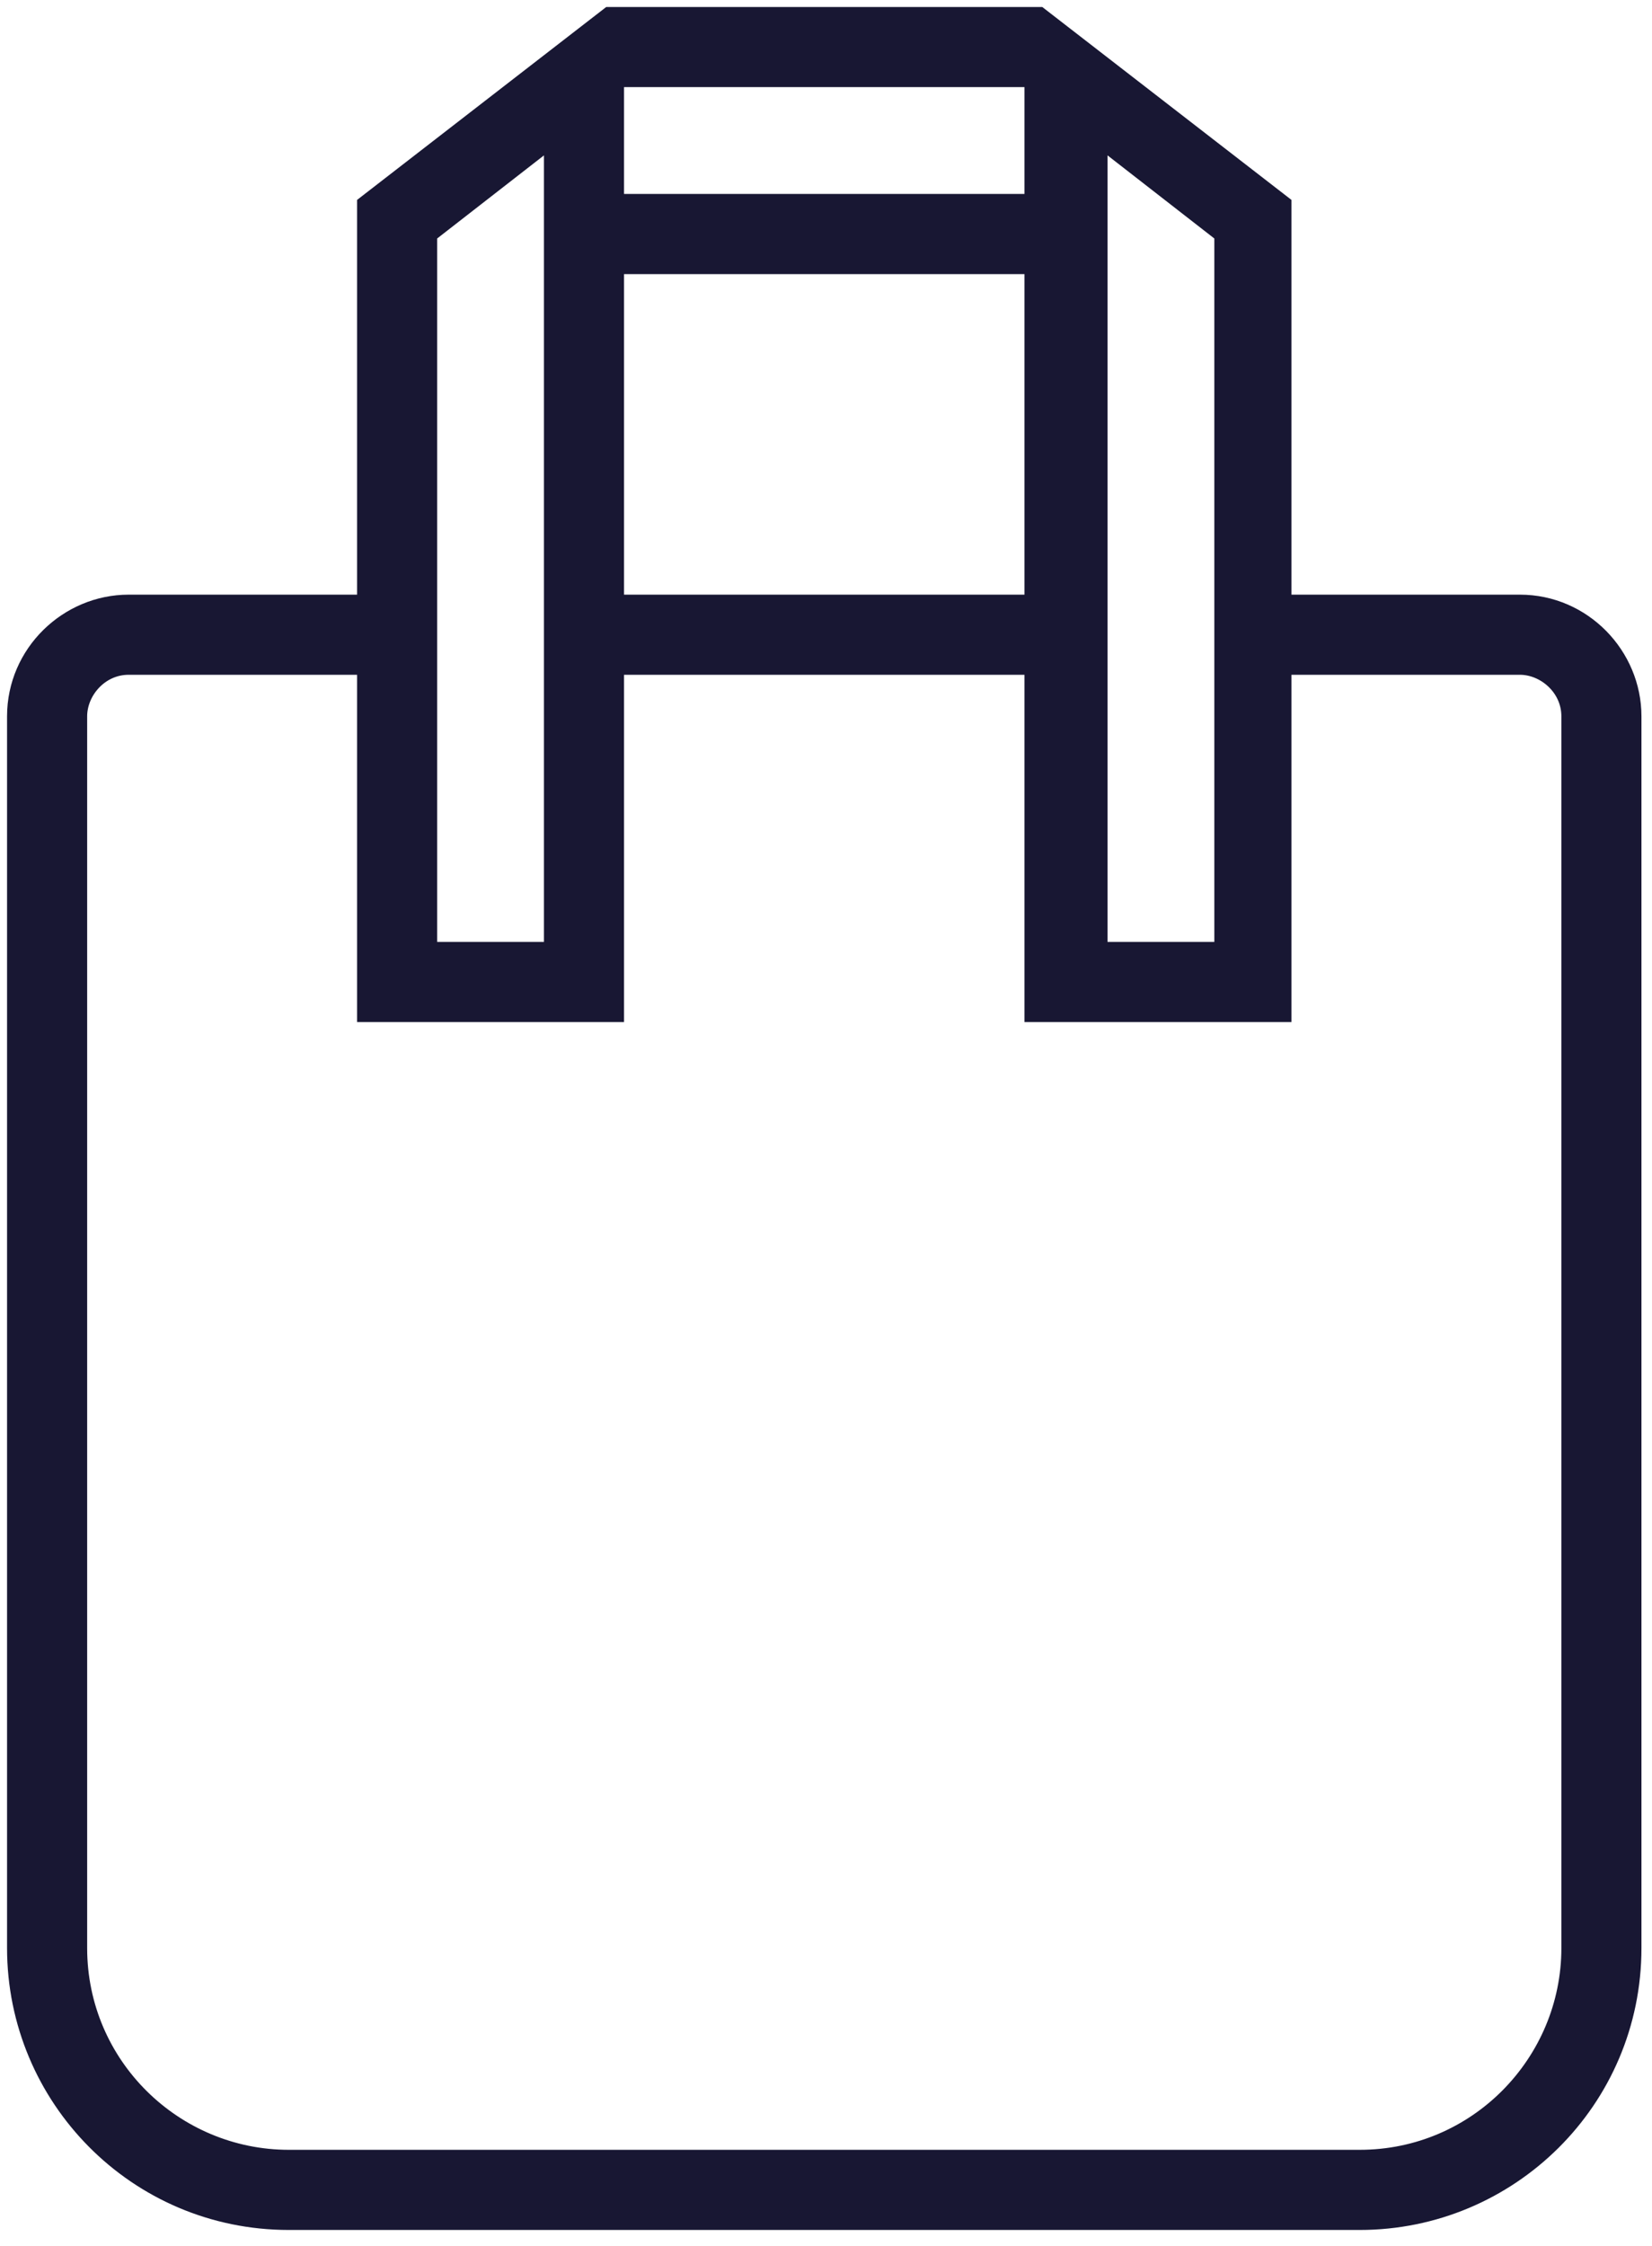
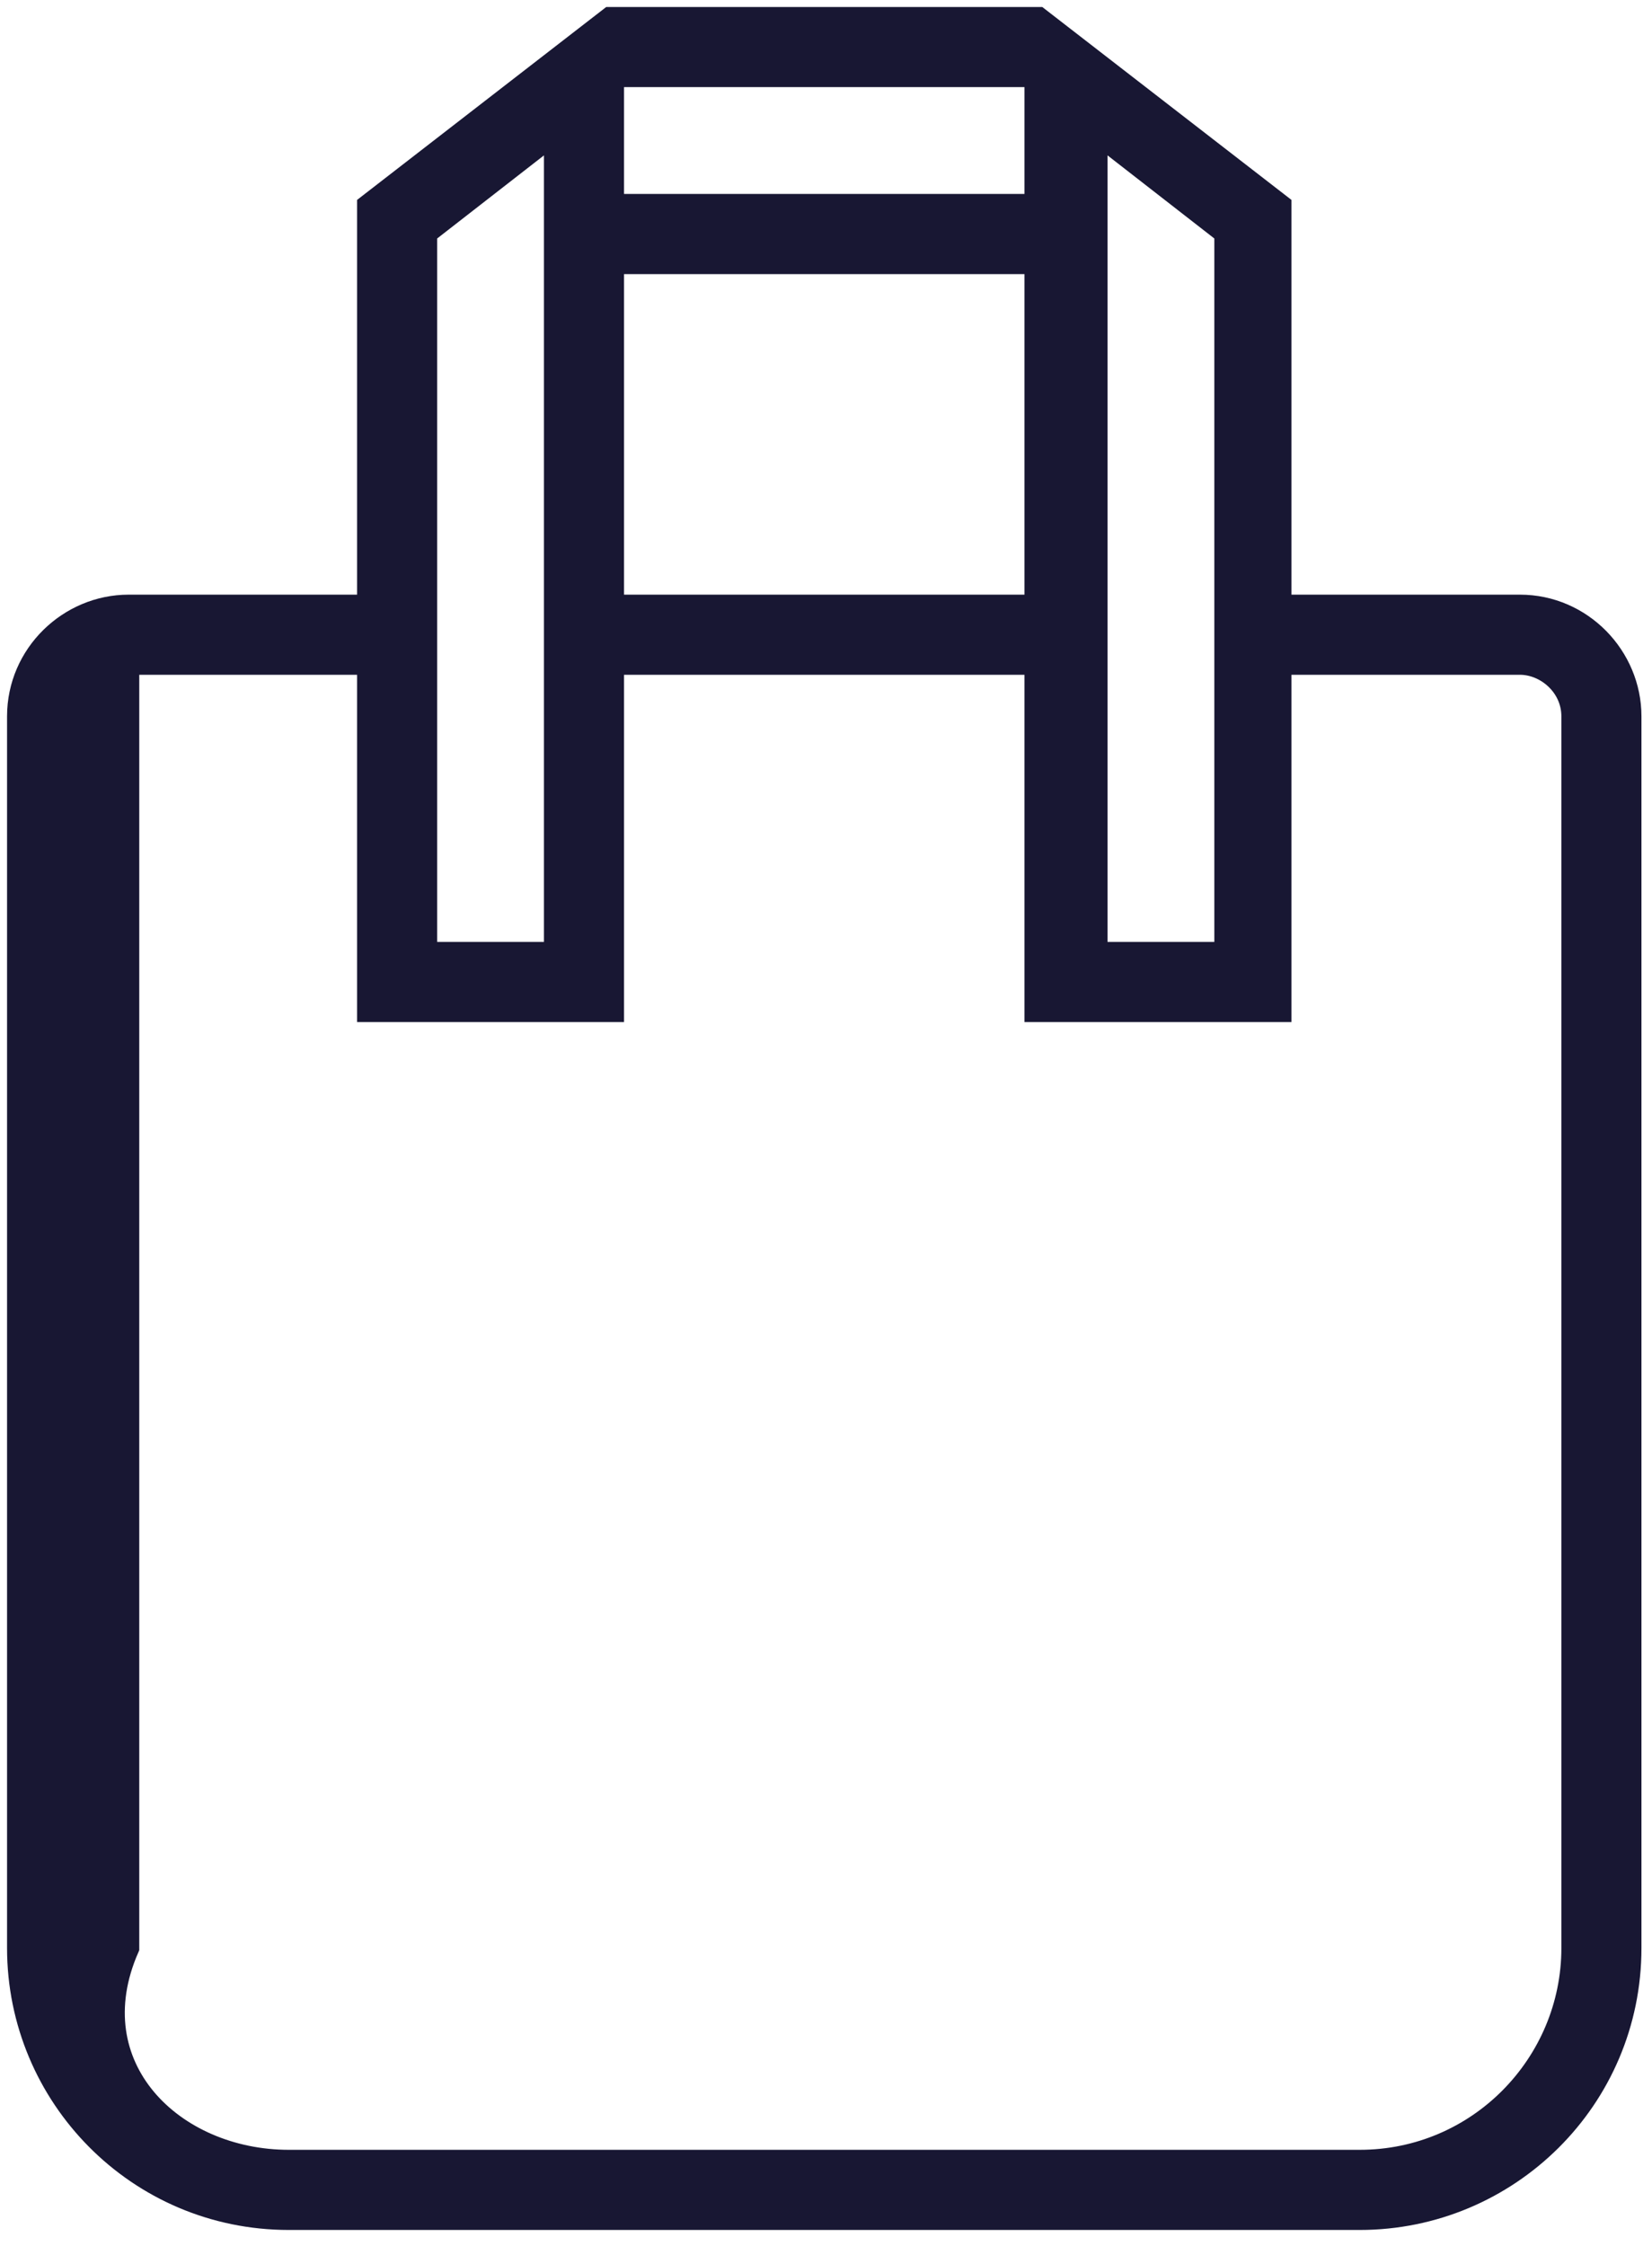
<svg xmlns="http://www.w3.org/2000/svg" width="78" height="106" viewBox="0 0 78 106" fill="none">
-   <path d="M49.04 0.83L60.477 9.679V28.561H71.76C74.697 28.561 77.002 30.99 77.002 33.803V91.925C77.002 99.068 71.208 104.73 64.198 104.73H13.638C6.495 104.73 0.833 98.935 0.833 91.925V33.803C0.833 30.866 3.262 28.561 6.075 28.561H17.36V9.679L28.795 0.83H49.04ZM6.075 31.342C4.656 31.342 3.615 32.569 3.615 33.803V91.925C3.615 97.528 8.185 101.948 13.638 101.948H64.198C69.8 101.948 74.221 97.378 74.221 91.925V33.803C74.221 32.383 72.993 31.342 71.76 31.342H60.477V47.728H48.871V31.342H28.964V47.728H17.36V31.342H6.075ZM25.376 6.938L20.334 10.859L20.141 11.01V44.947H26.183V6.311L25.376 6.938ZM28.964 28.561H48.871V12.435H28.964V28.561ZM28.964 9.653H48.871V3.611H28.964V9.653ZM57.835 11.01L57.642 10.859L52.6 6.938L51.793 6.311V44.947H57.835V11.01Z" fill="#181733" stroke="#181733" />
+   <path d="M49.04 0.83L60.477 9.679V28.561H71.76C74.697 28.561 77.002 30.99 77.002 33.803V91.925C77.002 99.068 71.208 104.73 64.198 104.73H13.638C6.495 104.73 0.833 98.935 0.833 91.925V33.803C0.833 30.866 3.262 28.561 6.075 28.561H17.36V9.679L28.795 0.83H49.04ZM6.075 31.342V91.925C3.615 97.528 8.185 101.948 13.638 101.948H64.198C69.8 101.948 74.221 97.378 74.221 91.925V33.803C74.221 32.383 72.993 31.342 71.76 31.342H60.477V47.728H48.871V31.342H28.964V47.728H17.36V31.342H6.075ZM25.376 6.938L20.334 10.859L20.141 11.01V44.947H26.183V6.311L25.376 6.938ZM28.964 28.561H48.871V12.435H28.964V28.561ZM28.964 9.653H48.871V3.611H28.964V9.653ZM57.835 11.01L57.642 10.859L52.6 6.938L51.793 6.311V44.947H57.835V11.01Z" fill="#181733" stroke="#181733" />
</svg>